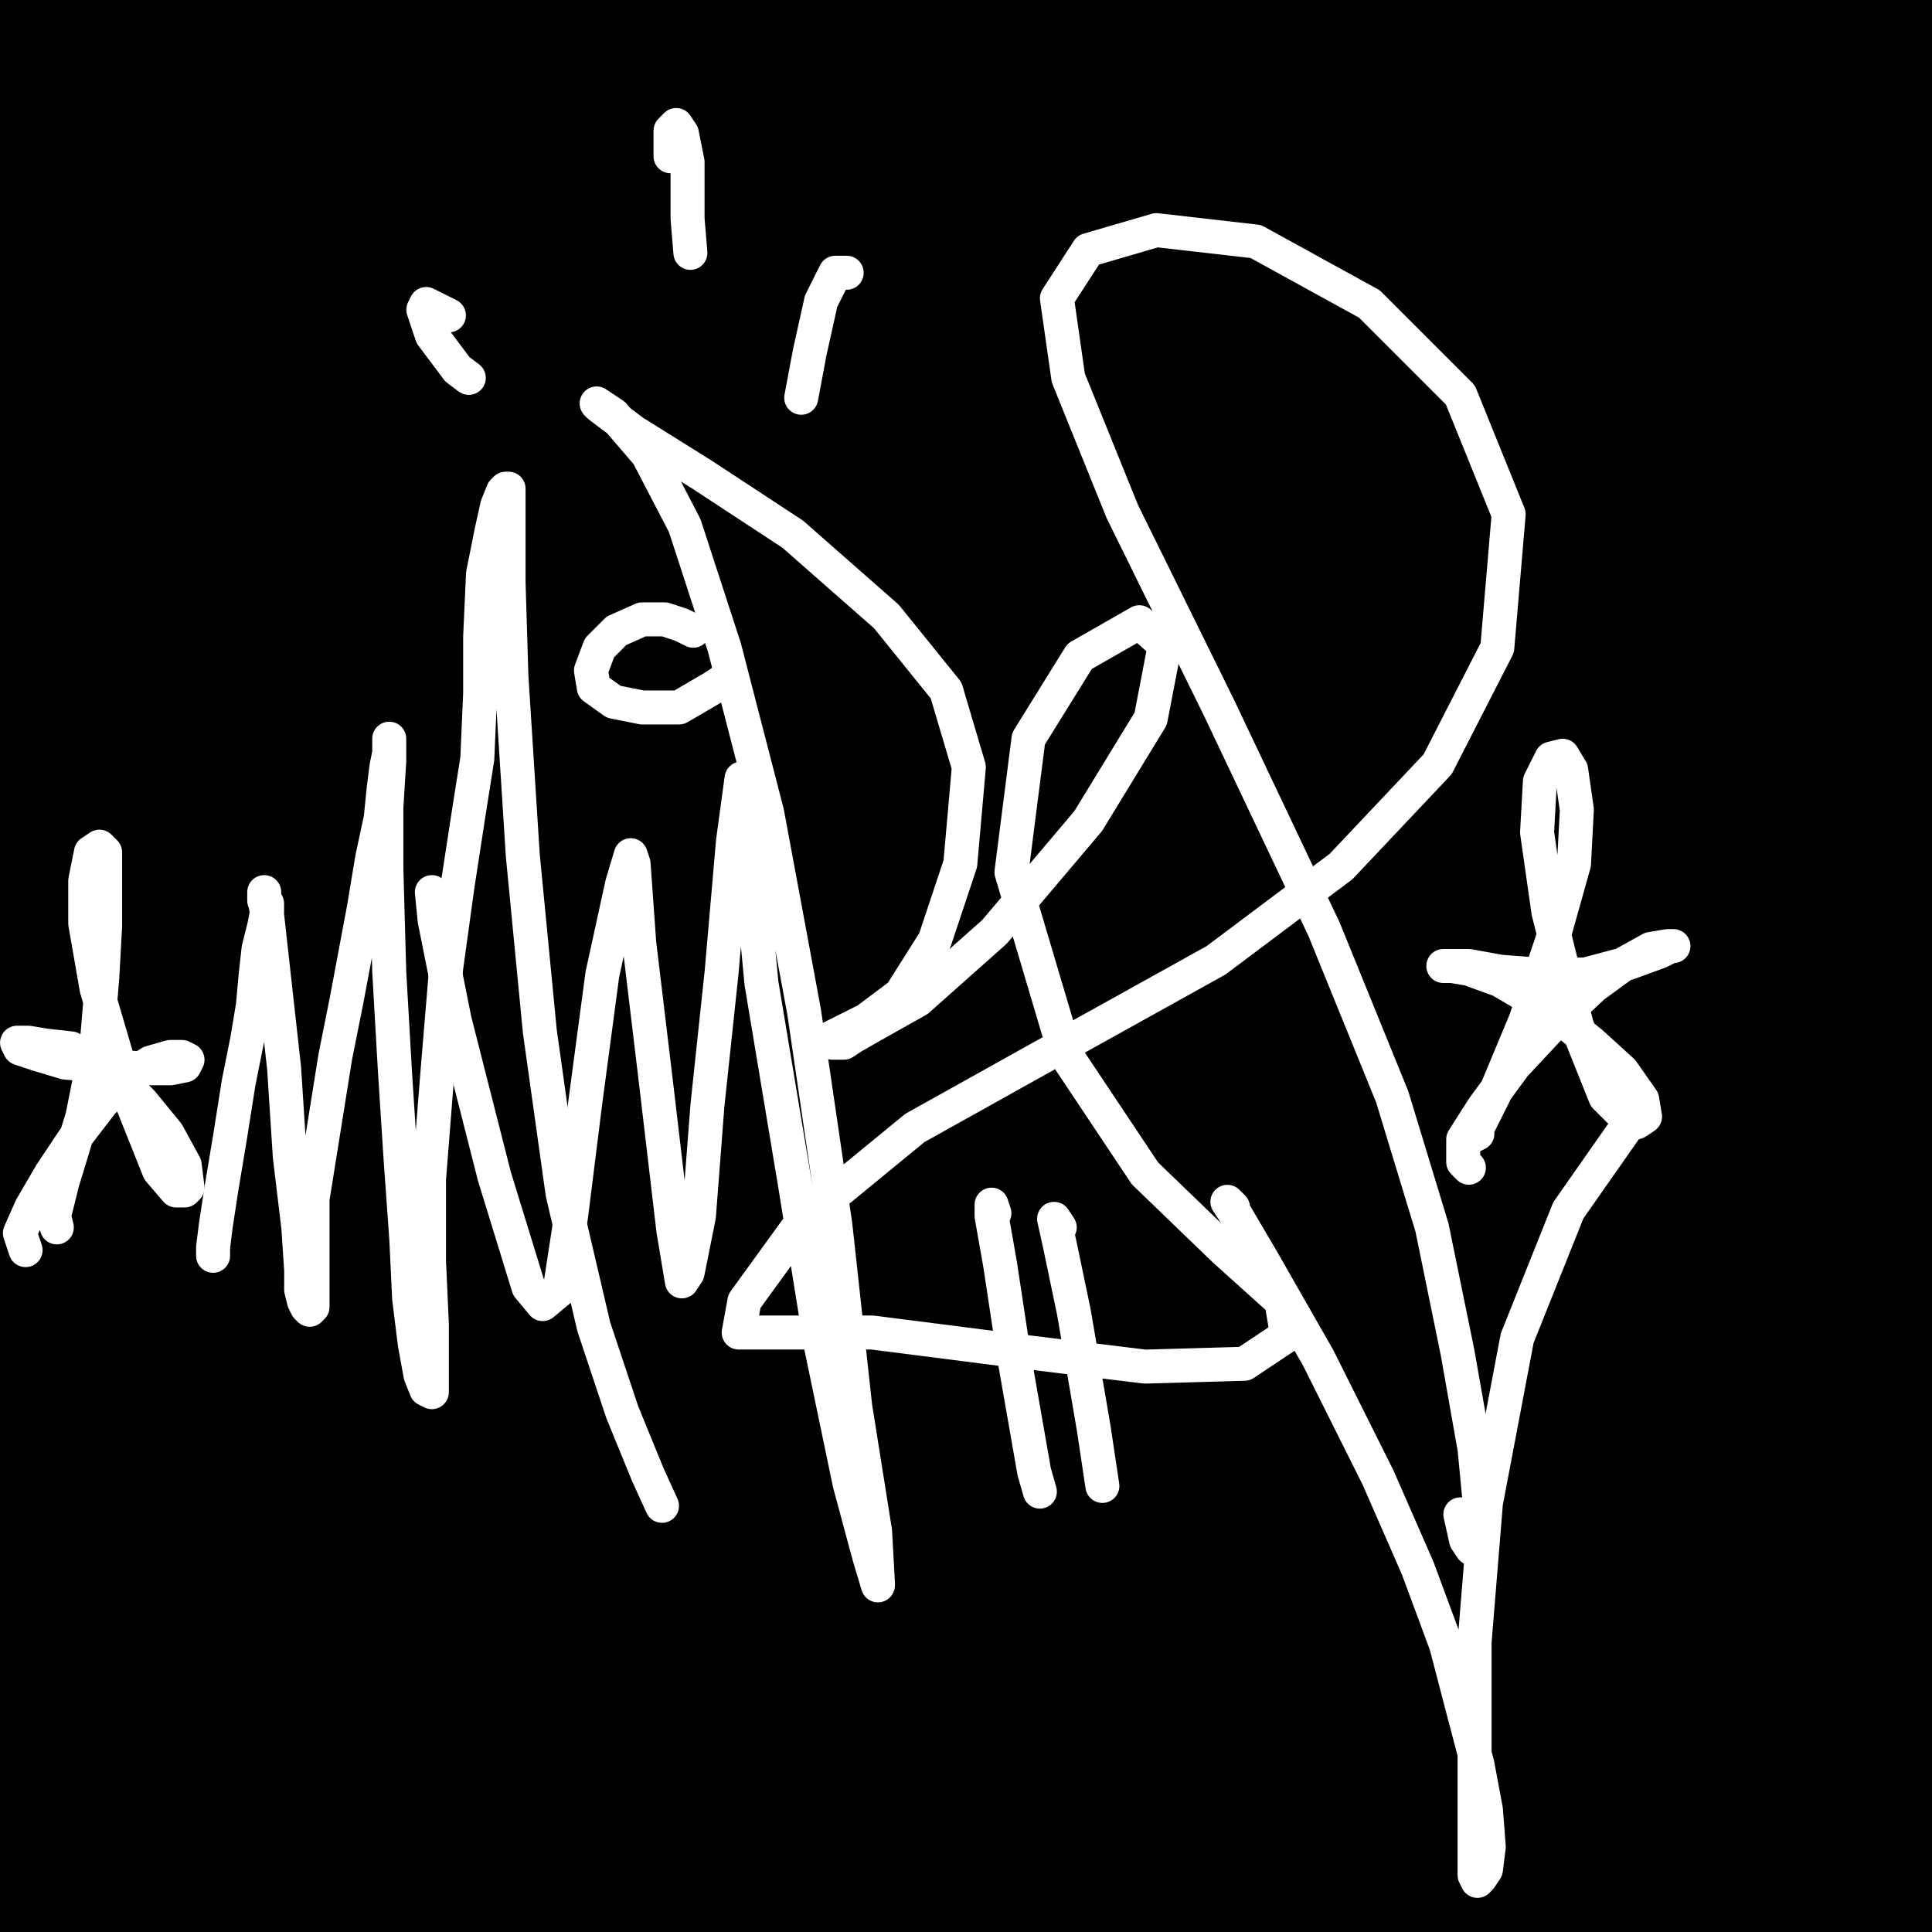
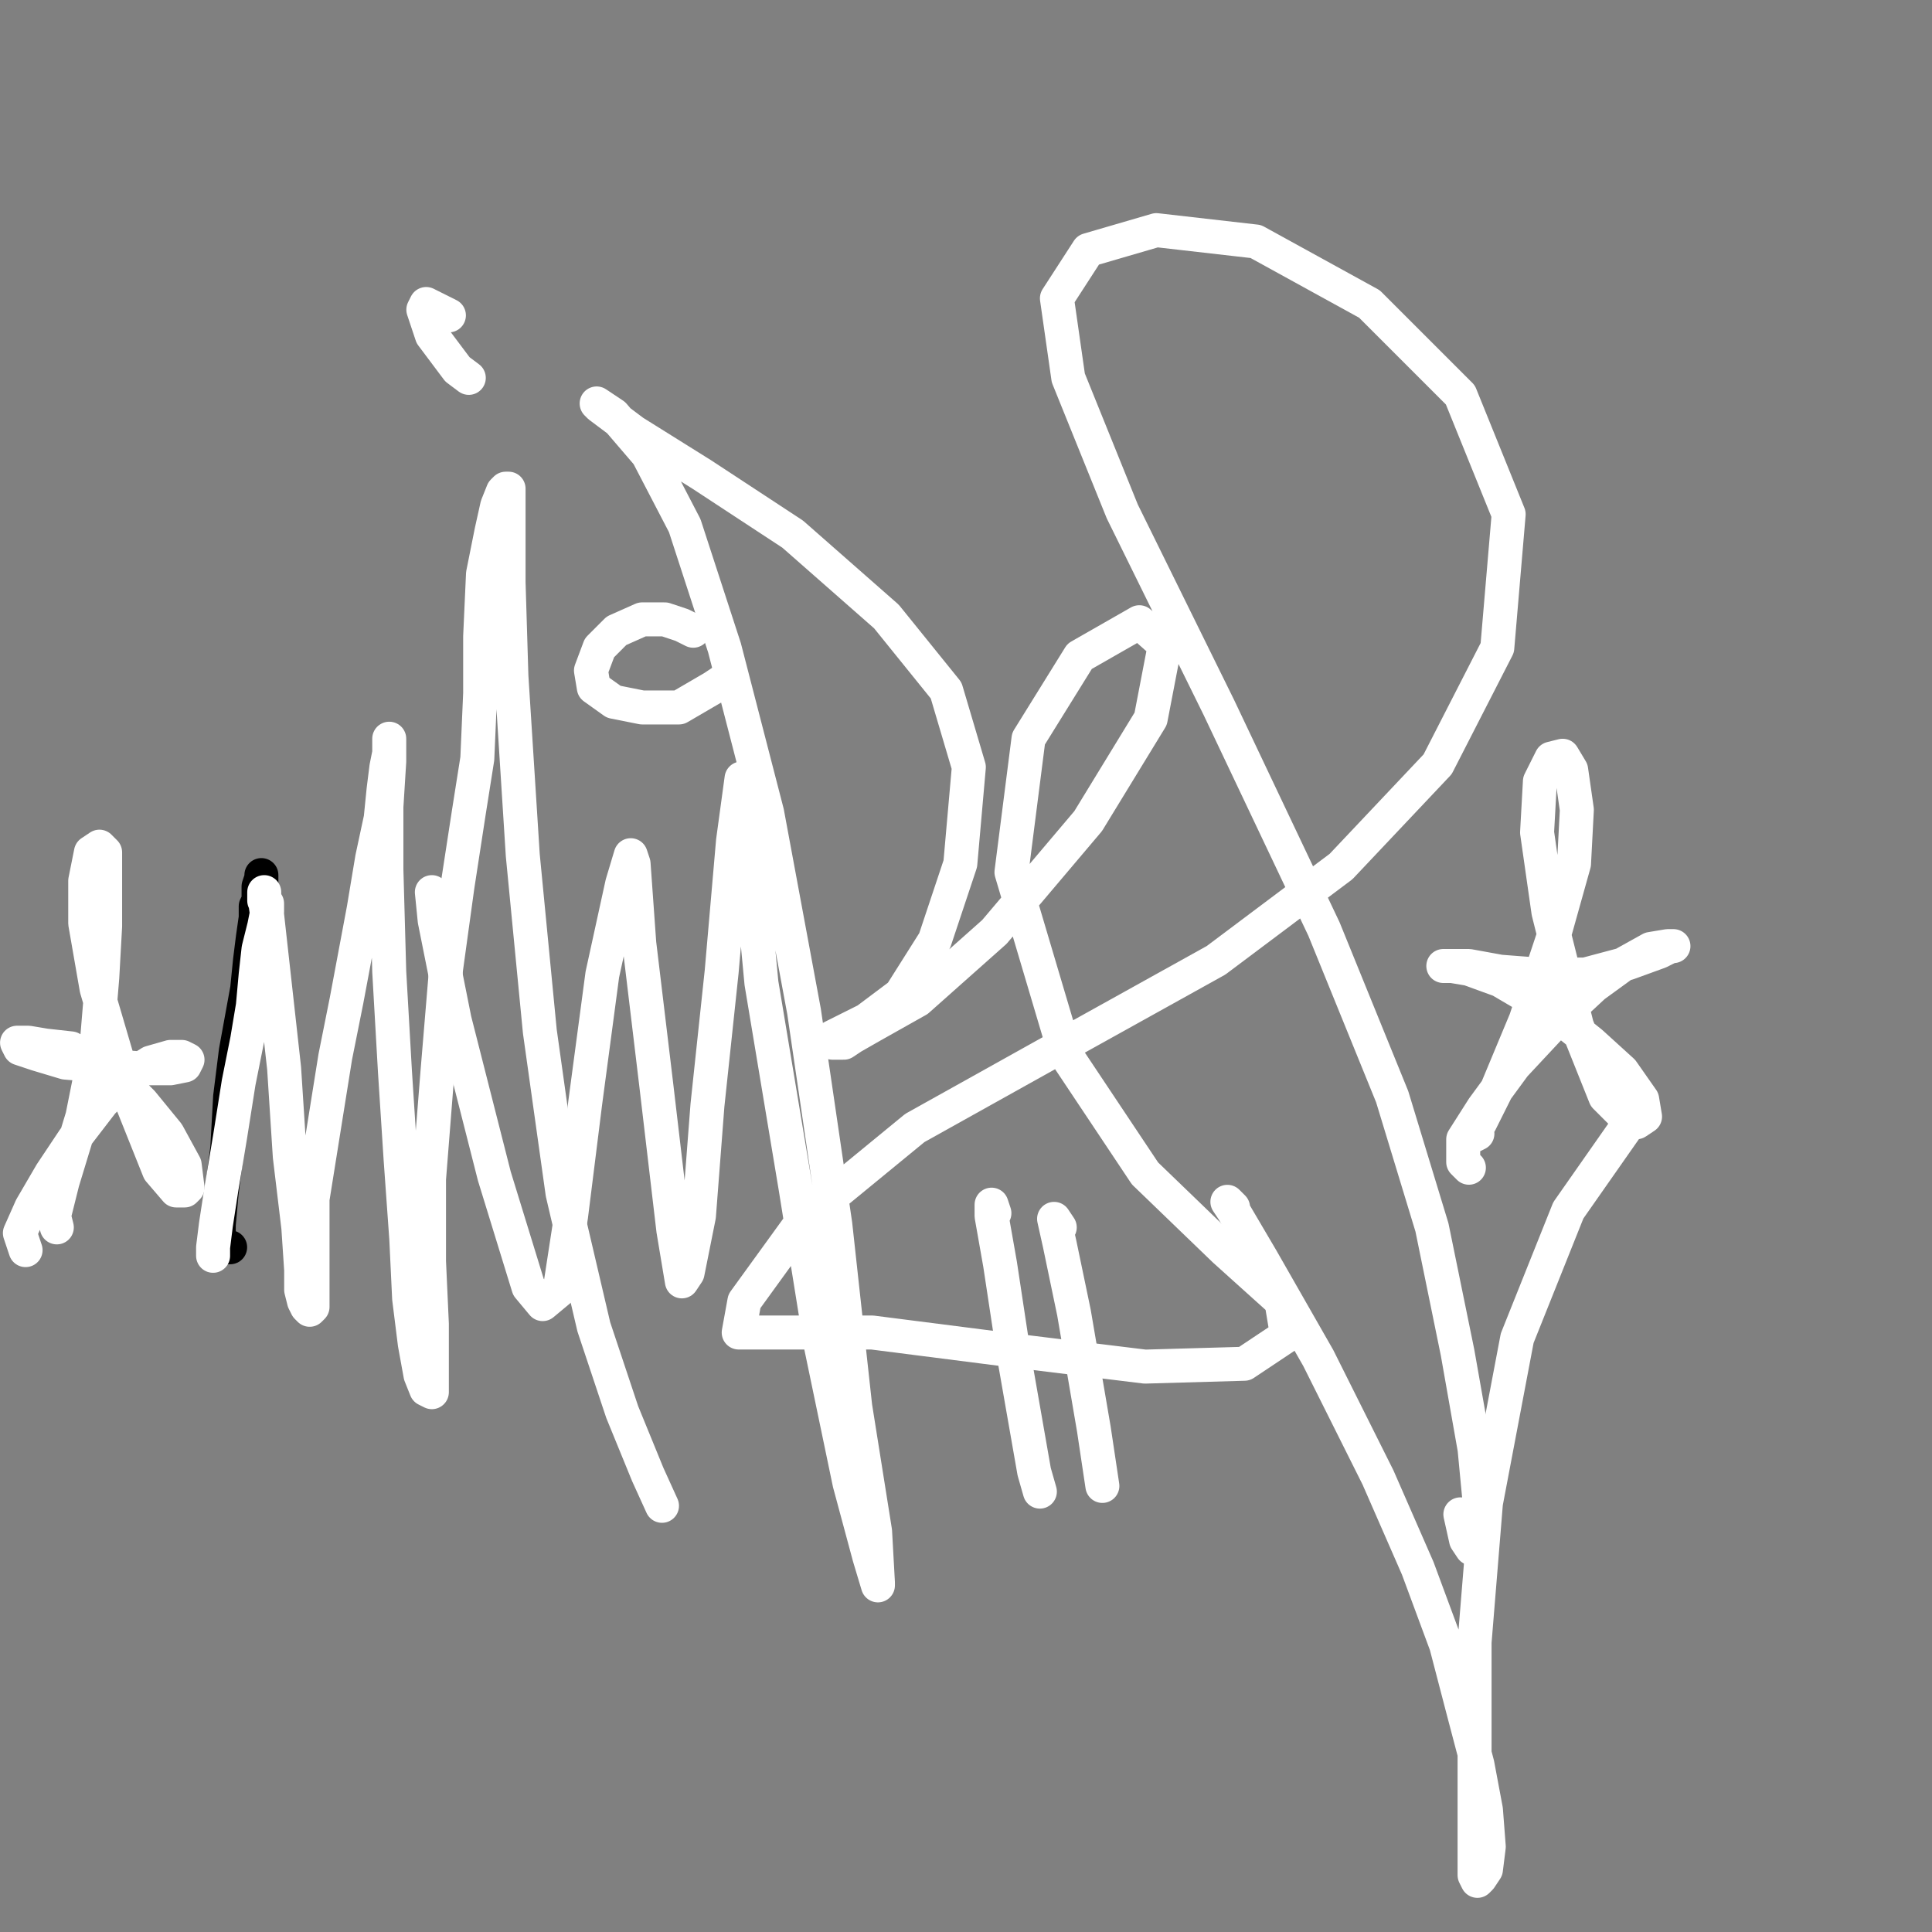
<svg xmlns="http://www.w3.org/2000/svg" width="1080px" height="1080px" version="1.1">
  <rect width="100%" height="100%" fill="#808080" stroke="none" />
-   <polyline points="1080,0 0,50 0,150 1080,250 1080,400 0,500 0,700 1080,800 1080,900 0,1080 1080,1080 " fill="none" stroke="#000000" stroke-width="400px" stroke-linecap="round" stroke-linejoin="round" />
  <polyline points="128.647,697.235 122.294,697.235 122.294,695.647 122.294,684.529 123.882,667.059 127.059,641.647 128.647,613.059 131.823,587.647 135,570.177 138.177,552.706 139.765,536.823 141.353,524.118 142.941,513 142.941,506.647 144.529,503.471 144.529,501.882 144.529,498.706 146.118,495.529 146.118,492.353 146.118,489.176 146.118,490.765 144.529,495.529 144.529,500.294 " fill="none" stroke="#000000" stroke-width="19px" stroke-linecap="round" stroke-linejoin="round" />
  <polyline points="119.118,702 119.118,697.235 120.706,684.529 123.882,663.882 128.647,635.294 133.412,605.118 138.177,581.294 141.353,562.235 142.941,544.765 144.529,530.471 147.706,517.765 149.294,509.824 149.294,506.647 149.294,505.059 147.706,503.471 147.706,501.882 147.706,500.294 147.706,498.706 147.706,500.294 149.294,511.412 152.471,540 158.823,597.177 162,646.412 166.765,686.118 168.353,709.941 168.353,721.059 169.941,727.412 171.529,730.588 173.118,732.177 174.706,730.588 174.706,719.471 174.706,698.823 174.706,670.235 181.059,630.529 187.412,590.823 193.765,559.059 198.529,533.647 203.294,508.235 208.059,479.647 212.823,457.412 214.412,441.529 216,428.824 217.588,420.882 217.588,416.118 217.588,412.941 217.588,425.647 216,451.059 216,486 217.588,543.177 220.765,598.765 223.941,648 227.118,692.471 228.706,725.823 231.882,751.235 235.059,768.706 238.235,776.647 241.412,778.235 241.412,776.647 241.412,763.941 241.412,740.118 239.823,705.177 239.823,659.118 244.588,598.765 249.353,541.588 255.706,495.529 262.059,454.235 266.824,424.059 268.412,387.529 268.412,355.765 270,320.824 274.765,297 277.941,282.706 281.118,274.765 282.706,273.176 284.294,273.176 284.294,277.941 284.294,295.412 284.294,325.588 285.882,378 292.235,478.059 301.765,576.529 314.471,667.059 331.941,741.706 347.824,789.353 362.118,824.294 370.059,841.765 " fill="none" stroke="#ffffff" stroke-width="19px" stroke-linecap="round" stroke-linejoin="round" />
  <polyline points="243,501.882 241.412,498.706 243,514.588 254.118,570.177 276.353,657.529 295.412,719.471 303.353,729 312.882,721.059 319.235,679.765 327.176,616.235 336.706,544.765 347.824,493.941 352.588,478.059 354.176,482.824 357.353,527.294 366.882,606.706 376.412,687.706 381.176,716.294 384.353,711.529 390.706,679.765 395.471,617.823 403.412,543.177 409.765,470.118 414.529,435.176 417.706,436.765 417.706,465.353 425.647,549.529 444.706,663.882 459,752.823 474.882,829.059 486,870.353 490.765,886.235 490.765,884.647 489.176,856.059 478.059,786.177 466.941,684.529 449.471,565.412 428.824,454.235 405,362.118 382.765,293.824 362.118,254.118 343.059,231.882 333.529,225.529 335.118,227.118 354.176,241.412 392.294,265.235 443.118,298.588 495.529,344.647 528.882,385.941 541.588,428.824 536.823,482.824 522.529,525.706 503.471,555.882 484.412,570.177 471.706,576.529 465.353,579.706 463.765,581.294 465.353,582.882 466.941,582.882 471.706,582.882 476.471,579.706 487.588,573.353 513,559.059 555.882,520.941 608.294,459 643.235,401.824 651.177,360.529 636.882,347.824 603.529,366.882 574.941,412.941 565.412,487.588 595.588,589.235 640.059,655.941 684.529,698.823 716.294,727.412 719.471,746.471 695.647,762.353 640.059,763.941 562.235,754.412 487.588,744.882 433.588,744.882 412.941,744.882 416.118,727.412 449.471,681.353 511.412,630.529 594,584.471 679.765,536.823 749.647,484.412 803.647,427.235 837,362.118 843.353,287.471 816.353,220.765 765.529,169.941 702,135 646.412,128.647 608.294,139.765 590.823,166.765 597.177,211.235 627.353,285.882 681.353,395.471 740.118,519.353 778.235,613.059 800.471,686.118 814.765,756 824.294,810 827.471,843.353 827.471,857.647 825.882,862.412 824.294,864 822.706,865.588 819.529,860.823 816.353,846.529 " fill="none" stroke="#ffffff" stroke-width="19px" stroke-linecap="round" stroke-linejoin="round" />
  <polyline points="689.294,675 686.118,671.823 689.294,676.588 705.177,703.588 736.941,759.177 770.294,825.882 792.529,876.706 808.412,919.588 817.941,956.118 825.882,986.294 830.647,1011.706 832.235,1032.353 830.647,1045.059 827.471,1049.823 825.882,1051.412 824.294,1048.235 824.294,1037.118 824.294,1022.823 824.294,1003.765 824.294,973.588 824.294,918 830.647,840.177 848.118,748.059 876.706,676.588 910.059,628.941 " fill="none" stroke="#ffffff" stroke-width="19px" stroke-linecap="round" stroke-linejoin="round" />
  <polyline points="555.882,678.177 554.294,673.412 554.294,679.765 559.059,706.765 567,759.177 578.118,822.706 581.294,833.823 " fill="none" stroke="#ffffff" stroke-width="19px" stroke-linecap="round" stroke-linejoin="round" />
  <polyline points="592.412,686.118 589.235,681.353 592.412,695.647 600.353,733.765 611.471,798.882 616.235,830.647 " fill="none" stroke="#ffffff" stroke-width="19px" stroke-linecap="round" stroke-linejoin="round" />
  <polyline points="387.529,352.588 381.176,349.412 371.647,346.235 358.941,346.235 344.647,352.588 335.118,362.118 330.353,374.824 331.941,384.353 343.059,392.294 358.941,395.471 379.588,395.471 398.647,384.353 403.412,381.176 " fill="none" stroke="#ffffff" stroke-width="19px" stroke-linecap="round" stroke-linejoin="round" />
  <polyline points="250.941,176.294 238.235,169.941 236.647,173.118 241.412,187.412 255.706,206.471 262.059,211.235 " fill="none" stroke="#ffffff" stroke-width="19px" stroke-linecap="round" stroke-linejoin="round" />
-   <polyline points="374.824,87.353 374.824,73.059 378,69.882 381.176,74.647 384.353,90.529 384.353,122.294 385.941,141.353 " fill="none" stroke="#ffffff" stroke-width="19px" stroke-linecap="round" stroke-linejoin="round" />
-   <polyline points="473.294,152.471 466.941,152.471 459,168.353 452.647,196.941 447.882,222.353 " fill="none" stroke="#ffffff" stroke-width="19px" stroke-linecap="round" stroke-linejoin="round" />
  <polyline points="825.882,633.706 822.706,635.294 827.471,627.353 837,608.294 852.882,570.177 868.765,522.529 879.882,482.824 881.471,452.647 878.294,430.412 873.529,422.471 867.177,424.059 860.823,436.765 859.235,465.353 865.588,509.824 881.471,573.353 897.353,613.059 906.882,622.588 914.823,627.353 919.588,624.177 918,614.647 906.882,598.765 889.412,582.882 865.588,563.823 838.588,547.941 821.118,541.588 811.588,540 806.823,540 810,540 821.118,540 838.588,543.177 859.235,544.765 886.235,544.765 910.059,538.412 927.529,532.059 933.882,528.882 935.471,528.882 932.294,528.882 922.765,530.471 908.471,538.412 891,551.118 868.765,571.765 846.529,595.588 829.059,619.412 817.941,636.882 817.941,649.588 821.118,652.765 " fill="none" stroke="#ffffff" stroke-width="19px" stroke-linecap="round" stroke-linejoin="round" />
  <polyline points="31.765,686.118 30.177,679.765 34.941,660.706 46.059,624.177 54,584.471 57.176,546.353 58.765,517.765 58.765,495.529 58.765,476.471 55.588,473.294 50.824,476.471 47.647,492.353 47.647,516.177 54,552.706 69.882,606.706 88.941,654.353 98.471,665.471 103.235,665.471 104.823,663.882 103.235,651.177 93.706,633.706 79.412,616.235 60.353,597.177 39.706,586.059 25.412,584.471 15.882,582.882 11.118,582.882 9.529,582.882 11.118,586.059 20.647,589.235 36.529,594 55.588,595.588 77.823,597.177 95.294,597.177 103.235,595.588 104.823,592.412 101.647,590.823 95.294,590.823 84.177,594 71.471,601.941 57.176,616.235 41.294,636.882 28.588,655.941 17.471,675 11.118,689.294 14.294,698.823 " fill="none" stroke="#ffffff" stroke-width="19px" stroke-linecap="round" stroke-linejoin="round" />
</svg>